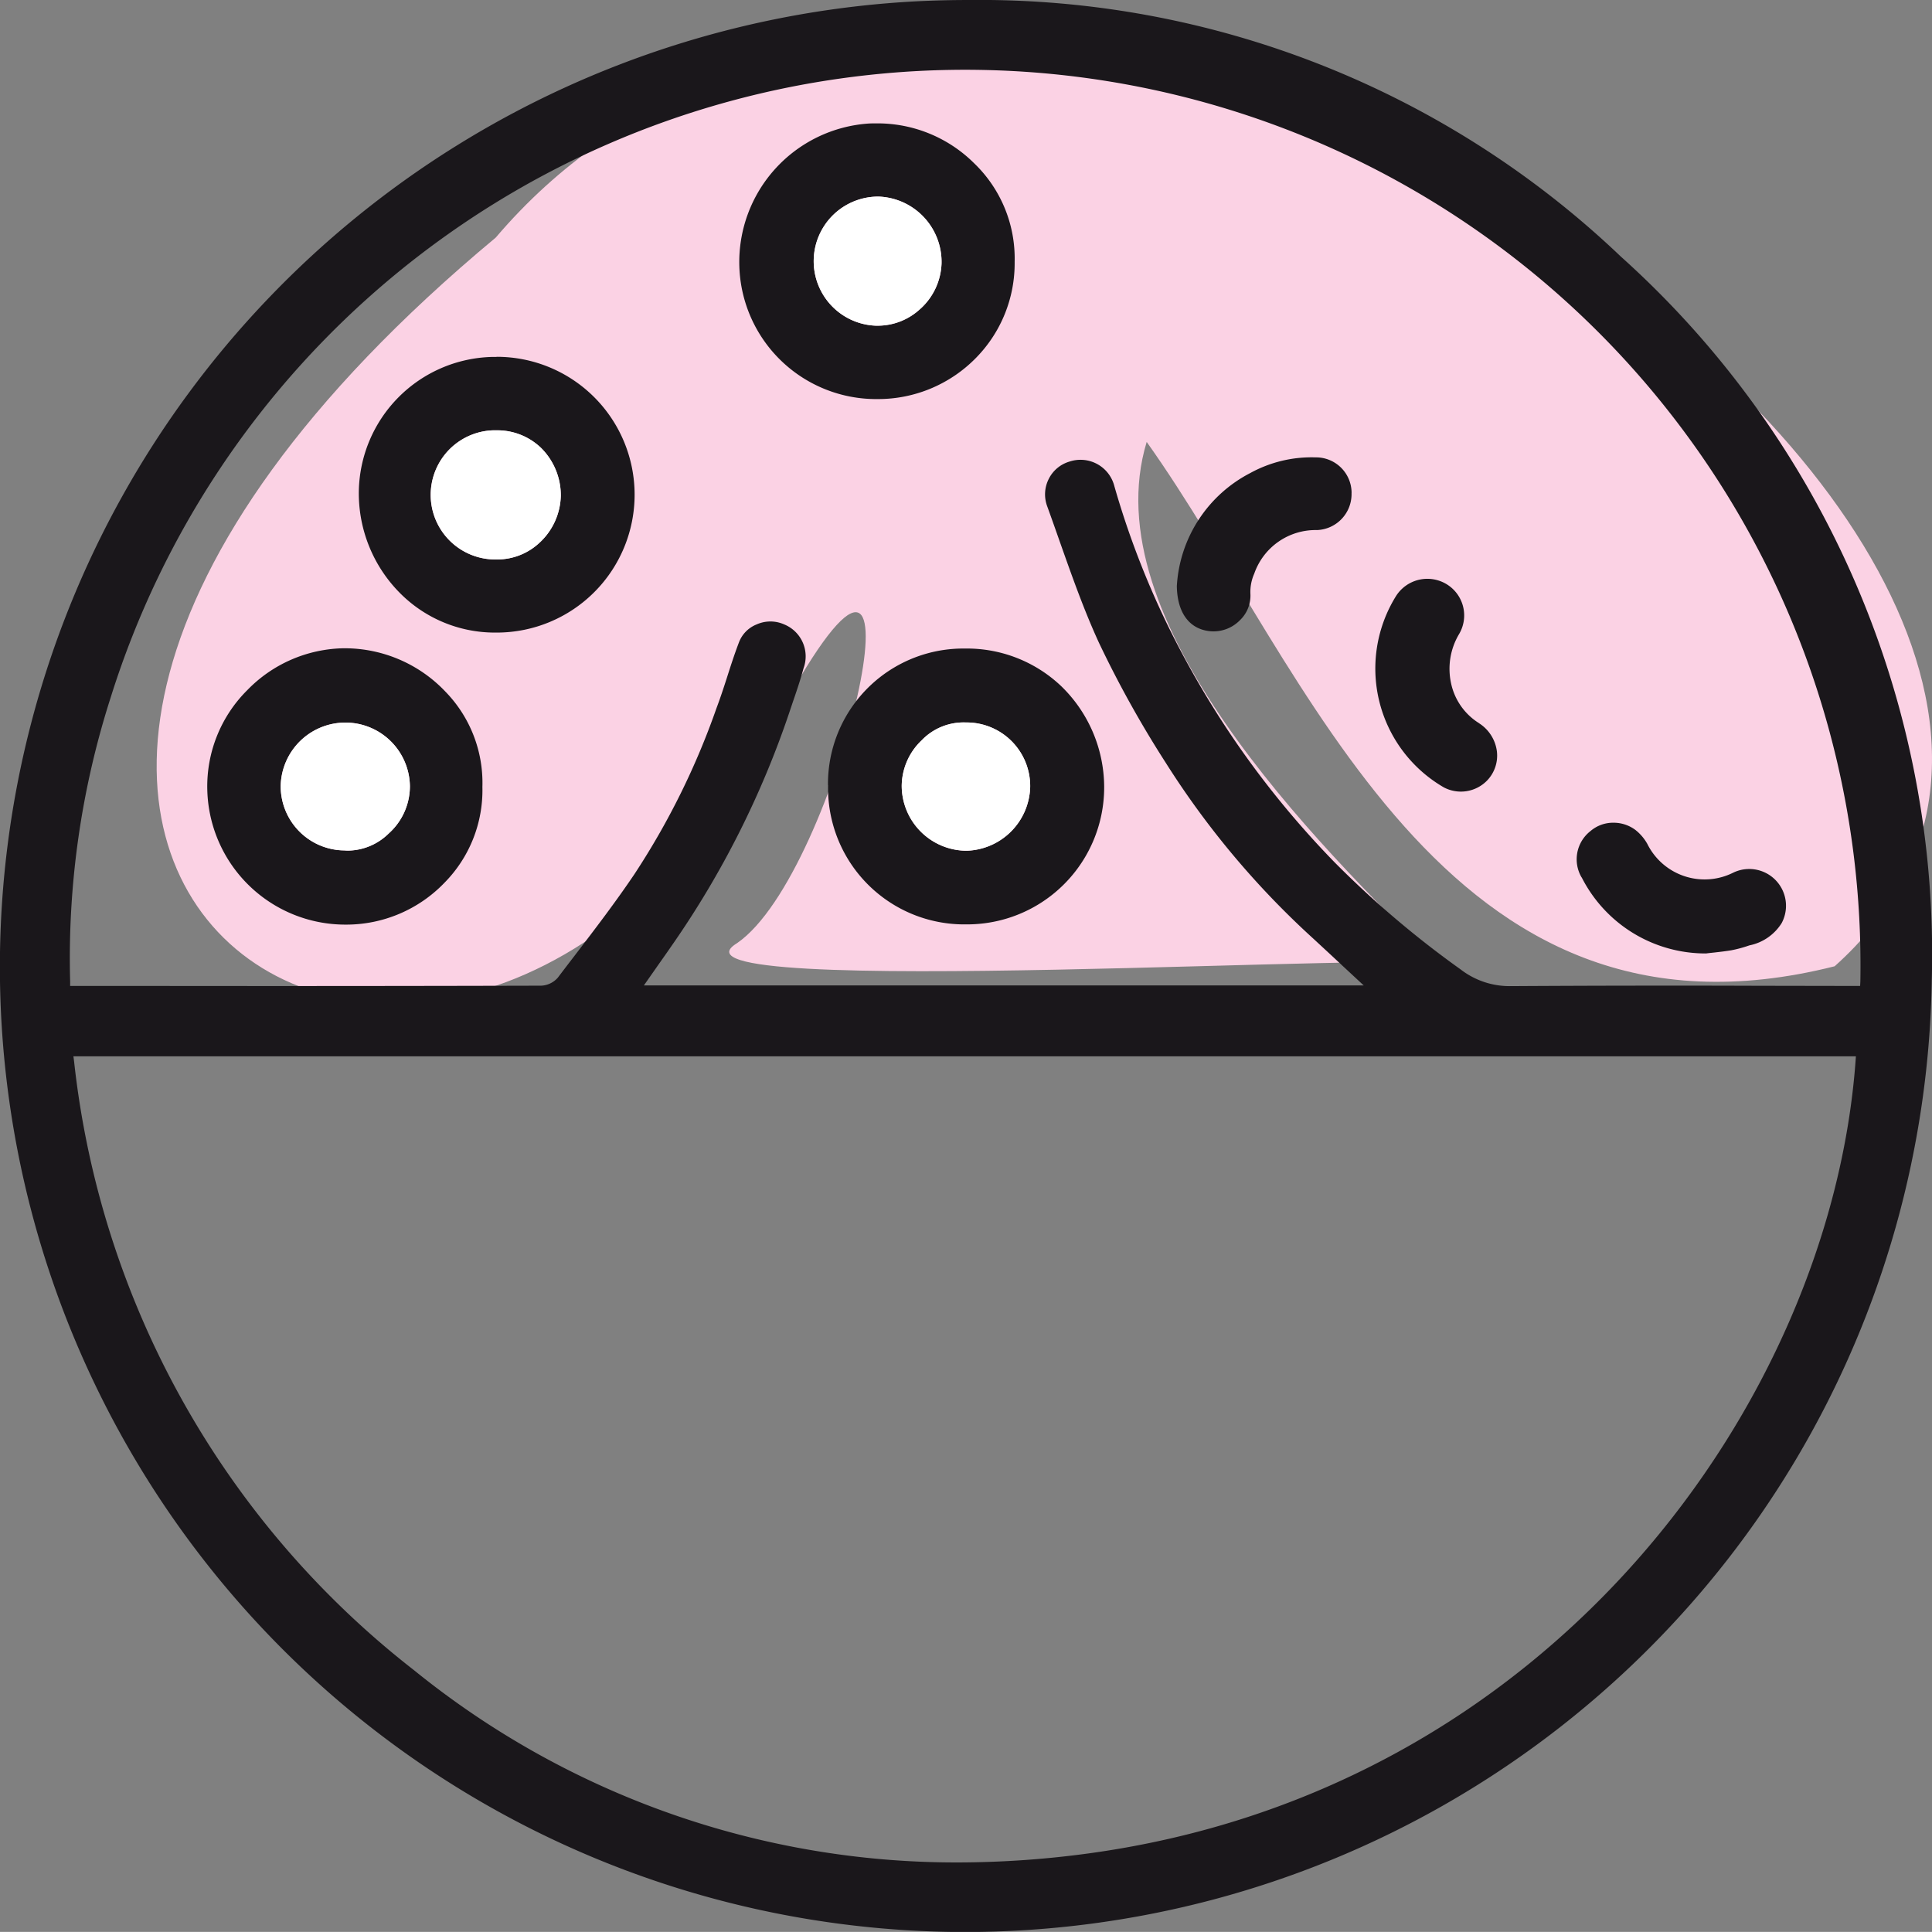
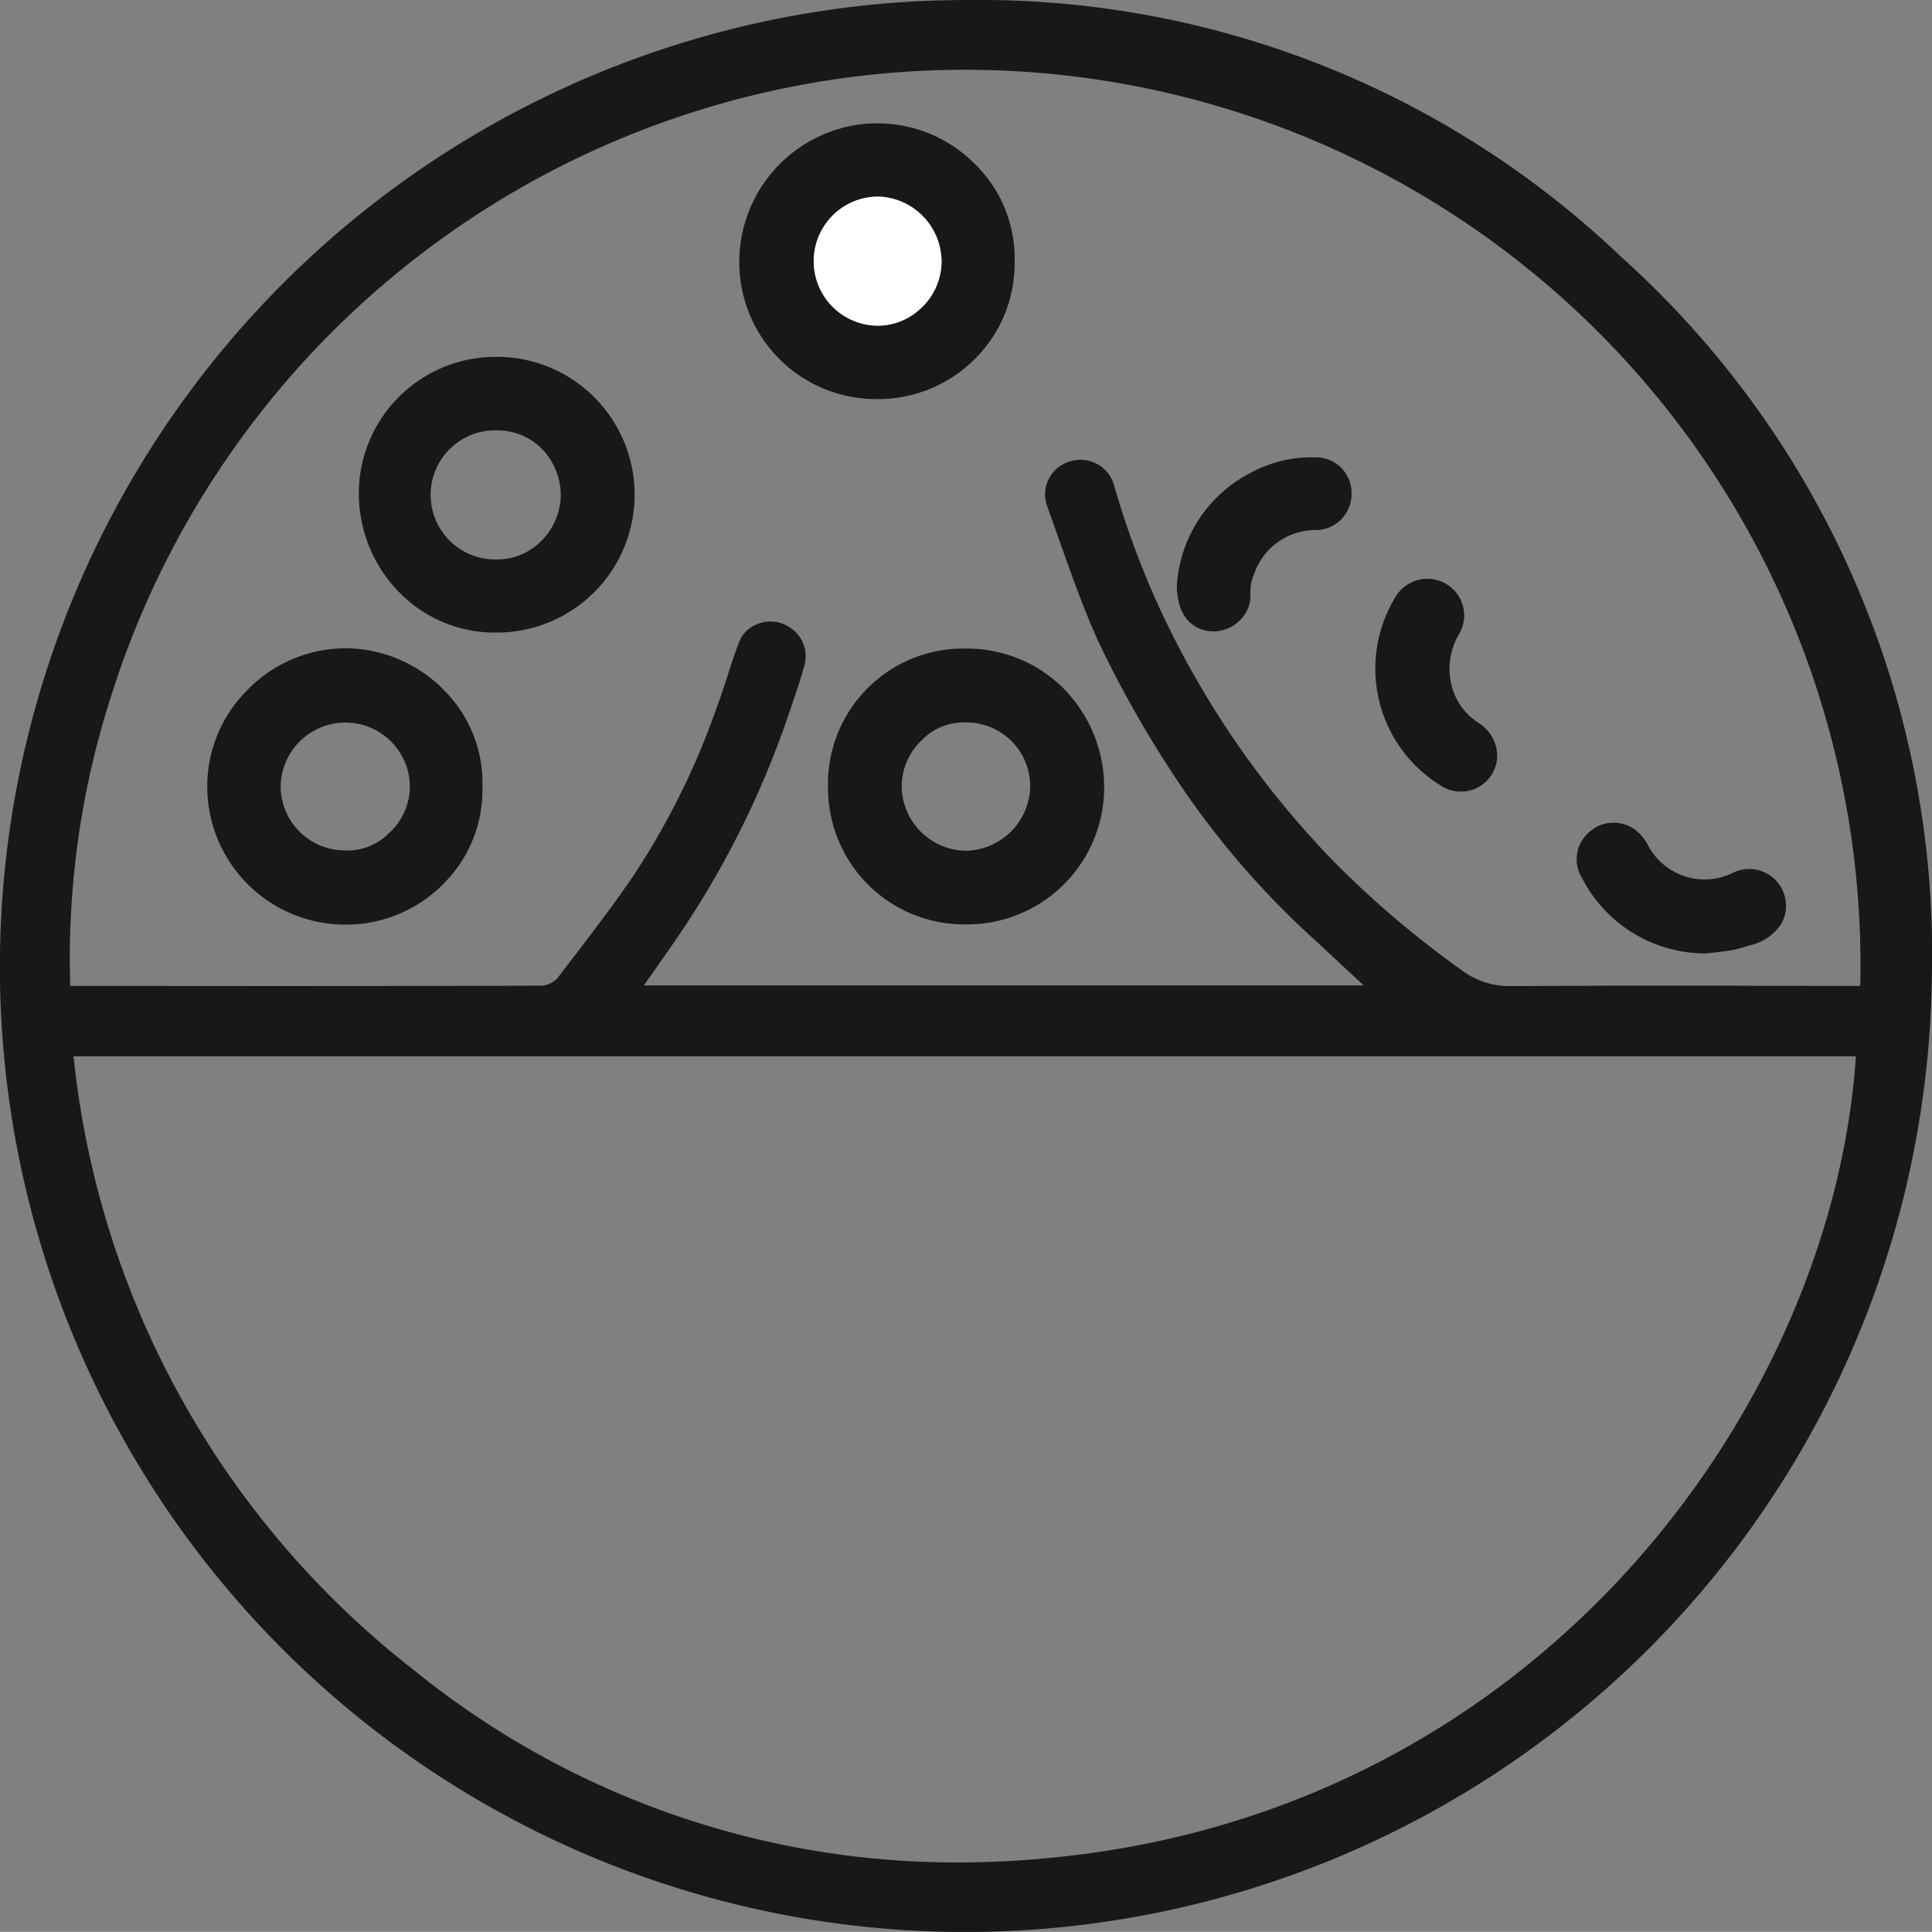
<svg xmlns="http://www.w3.org/2000/svg" id="Group_3866" data-name="Group 3866" width="75.557" height="75.552" viewBox="0 0 75.557 75.552">
  <rect x="0" y="0" width="75.557" height="75.552" fill="#808080" stroke="none" />
-   <path id="Path_38525" data-name="Path 38525" d="M1196.616,1961.6c-15.336,3.869-20.585-11.631-26.905-20.506-2.111,6.949,6.475,15.559,11.507,20.492.345-.689-31.242,1.378-27.53-.888,3.981-2.725,7.826-19.684,2.221-9.97-12.165,25.3-42.148,7.753-11.655-17.626C1164,1909.919,1214.62,1945.489,1196.616,1961.6Z" transform="translate(-1124.866 -1923.811)" fill="#fbd2e4" />
  <path id="Path_38526" data-name="Path 38526" d="M1191.609,1934.76a36.321,36.321,0,0,0-25.448-10.036c-.693,0-1.391.015-2.1.051a37.823,37.823,0,0,0-35.846,37.606,37.753,37.753,0,0,0,37.708,37.9h.086a37.816,37.816,0,0,0,37.758-37.226A36.648,36.648,0,0,0,1191.609,1934.76Zm9.177,31.469c-.978,13.241-11.891,28.605-30.191,31.005a38.32,38.32,0,0,1-4.931.327,33.663,33.663,0,0,1-21.247-7.513,34.977,34.977,0,0,1-13.3-23.809l-.027-.205H1200.8Zm-3.829-2.953c-3.149-.011-6.406-.006-9.613.013h-.04a3.123,3.123,0,0,1-1.963-.653,38.11,38.11,0,0,1-4.918-4.178,35.905,35.905,0,0,1-3.833-4.655,36.269,36.269,0,0,1-2.692-4.6,33.418,33.418,0,0,1-2.1-5.472,1.365,1.365,0,0,0-1.751-.956,1.32,1.32,0,0,0-.815.682,1.335,1.335,0,0,0-.058,1.069c.17.468.336.939.5,1.406.462,1.305.936,2.652,1.521,3.924a42.072,42.072,0,0,0,2.623,4.712,33.446,33.446,0,0,0,5.783,6.883c.364.338.729.673,1.117,1.038l.833.773H1153.4l.622-.888c.163-.23.318-.451.473-.676a36.049,36.049,0,0,0,4.589-9.1l.139-.413c.148-.43.3-.876.42-1.323a1.349,1.349,0,0,0-.755-1.718,1.319,1.319,0,0,0-1.078,0,1.218,1.218,0,0,0-.691.7c-.176.46-.329.936-.477,1.4-.126.391-.254.781-.4,1.168a29.542,29.542,0,0,1-3.206,6.49c-.735,1.091-1.546,2.153-2.332,3.18-.223.291-.448.583-.669.876a.914.914,0,0,1-.654.314q-7.416.02-14.835.011h-3.584l0-.179a33.369,33.369,0,0,1,1.588-11.111,35.017,35.017,0,0,1,68.424,11.12l-.009.17Zm-55.206-13.2h-.064a5.377,5.377,0,0,0-3.8,1.641,5.306,5.306,0,0,0-1.561,3.9,5.4,5.4,0,0,0,5.391,5.267h.017a5.328,5.328,0,0,0,3.869-1.639,5.151,5.151,0,0,0,1.482-3.737v-.013a5.114,5.114,0,0,0-1.451-3.727A5.427,5.427,0,0,0,1141.751,1950.077Zm1.653,7.258a2.3,2.3,0,0,1-1.545.654,1.457,1.457,0,0,1-.17-.007,2.51,2.51,0,0,1-2.493-2.526,2.533,2.533,0,0,1,2.546-2.473h.007a2.523,2.523,0,0,1,2.5,2.484A2.481,2.481,0,0,1,1143.4,1957.335Zm17.2-1.9a5.326,5.326,0,0,0,5.4,5.441h.026a5.36,5.36,0,0,0,5.371-5.4,5.517,5.517,0,0,0-1.674-3.911,5.353,5.353,0,0,0-3.742-1.477h-.122A5.292,5.292,0,0,0,1160.6,1955.433Zm3.657-1.755a2.271,2.271,0,0,1,1.731-.7,2.488,2.488,0,0,1,2.515,2.524,2.565,2.565,0,0,1-2.46,2.491c-.029,0-.058,0-.086,0a2.546,2.546,0,0,1-2.478-2.529A2.484,2.484,0,0,1,1164.262,1953.678Zm3.639-18.712v-.011a5.162,5.162,0,0,0-1.588-3.851,5.355,5.355,0,0,0-3.8-1.556c-.106,0-.214,0-.32.006a5.43,5.43,0,0,0-5.059,5.576,5.353,5.353,0,0,0,5.384,5.2h.035a5.357,5.357,0,0,0,3.842-1.617A5.274,5.274,0,0,0,1167.9,1934.966Zm-3.683,1.83a2.435,2.435,0,0,1-1.634.664,1.155,1.155,0,0,1-.117,0,2.525,2.525,0,0,1,.1-5.048h.011a2.556,2.556,0,0,1,2.464,2.615A2.51,2.51,0,0,1,1164.218,1936.8Zm-16.584,1.886c-.057,0-.117,0-.174,0a5.347,5.347,0,0,0-5.207,5.262,5.532,5.532,0,0,0,1.59,3.953,5.224,5.224,0,0,0,3.741,1.565h.073a5.392,5.392,0,1,0-.022-10.785Zm1.7,7.25a2.418,2.418,0,0,1-1.663.671c-.033,0-.066,0-.1,0a2.526,2.526,0,0,1-.082-5.05c.044,0,.089,0,.132,0a2.468,2.468,0,0,1,1.756.686,2.61,2.61,0,0,1,.773,1.879A2.578,2.578,0,0,1,1149.336,1945.932Zm40.74,13.106a1.4,1.4,0,0,1,.346-1.813,1.36,1.36,0,0,1,.9-.327,1.428,1.428,0,0,1,.855.28,1.839,1.839,0,0,1,.468.547,2.5,2.5,0,0,0,3.361,1.126,1.438,1.438,0,0,1,1.894,1.972,1.936,1.936,0,0,1-1.263.872,4.927,4.927,0,0,1-.707.192c-.23.038-.462.064-.68.089-.106.011-.21.022-.307.035A5.432,5.432,0,0,1,1190.076,1959.037Zm-4.012-6.031a1.533,1.533,0,0,1,.7,1.109,1.405,1.405,0,0,1-.4,1.148,1.429,1.429,0,0,1-1.68.25,5.37,5.37,0,0,1-1.886-7.448,1.45,1.45,0,0,1,2-.495,1.43,1.43,0,0,1,.479,1.961,2.652,2.652,0,0,0-.309,1.9A2.431,2.431,0,0,0,1186.063,1953.007Zm-4.986-9.007a1.406,1.406,0,0,1-1.352,1.453,2.539,2.539,0,0,0-2.453,1.705,1.764,1.764,0,0,0-.15.786,1.326,1.326,0,0,1-.406,1.031,1.447,1.447,0,0,1-1.131.437c-.839-.064-1.325-.711-1.34-1.771a5.323,5.323,0,0,1,2.877-4.421,4.974,4.974,0,0,1,2.546-.61A1.391,1.391,0,0,1,1181.077,1944Z" transform="translate(-1128.219 -1924.724)" fill="#1a171b" />
-   <path id="Path_38527" data-name="Path 38527" d="M1137.4,1941.873a2.3,2.3,0,0,1-1.546.654,1.512,1.512,0,0,1-.17-.006,2.511,2.511,0,0,1-2.493-2.526,2.532,2.532,0,0,1,2.546-2.473h.007a2.523,2.523,0,0,1,2.5,2.484A2.481,2.481,0,0,1,1137.4,1941.873Z" transform="translate(-1122.213 -1909.262)" fill="#fff" />
-   <path id="Path_38528" data-name="Path 38528" d="M1144.967,1938.222a2.272,2.272,0,0,1,1.731-.7,2.488,2.488,0,0,1,2.515,2.524,2.564,2.564,0,0,1-2.46,2.491c-.029,0-.057,0-.086,0a2.546,2.546,0,0,1-2.478-2.529A2.486,2.486,0,0,1,1144.967,1938.222Z" transform="translate(-1108.924 -1909.268)" fill="#fff" />
  <path id="Path_38529" data-name="Path 38529" d="M1146.826,1932.592a2.437,2.437,0,0,1-1.634.664c-.037,0-.077,0-.117,0a2.525,2.525,0,0,1,.1-5.048h.011a2.555,2.555,0,0,1,2.464,2.614A2.511,2.511,0,0,1,1146.826,1932.592Z" transform="translate(-1110.828 -1920.52)" fill="#fff" />
-   <path id="Path_38530" data-name="Path 38530" d="M1140.112,1936.728a2.418,2.418,0,0,1-1.663.671c-.033,0-.066,0-.1,0a2.526,2.526,0,0,1-.082-5.05c.044,0,.088,0,.132,0a2.467,2.467,0,0,1,1.755.687,2.611,2.611,0,0,1,.773,1.879A2.579,2.579,0,0,1,1140.112,1936.728Z" transform="translate(-1118.994 -1915.52)" fill="#fff" />
</svg>